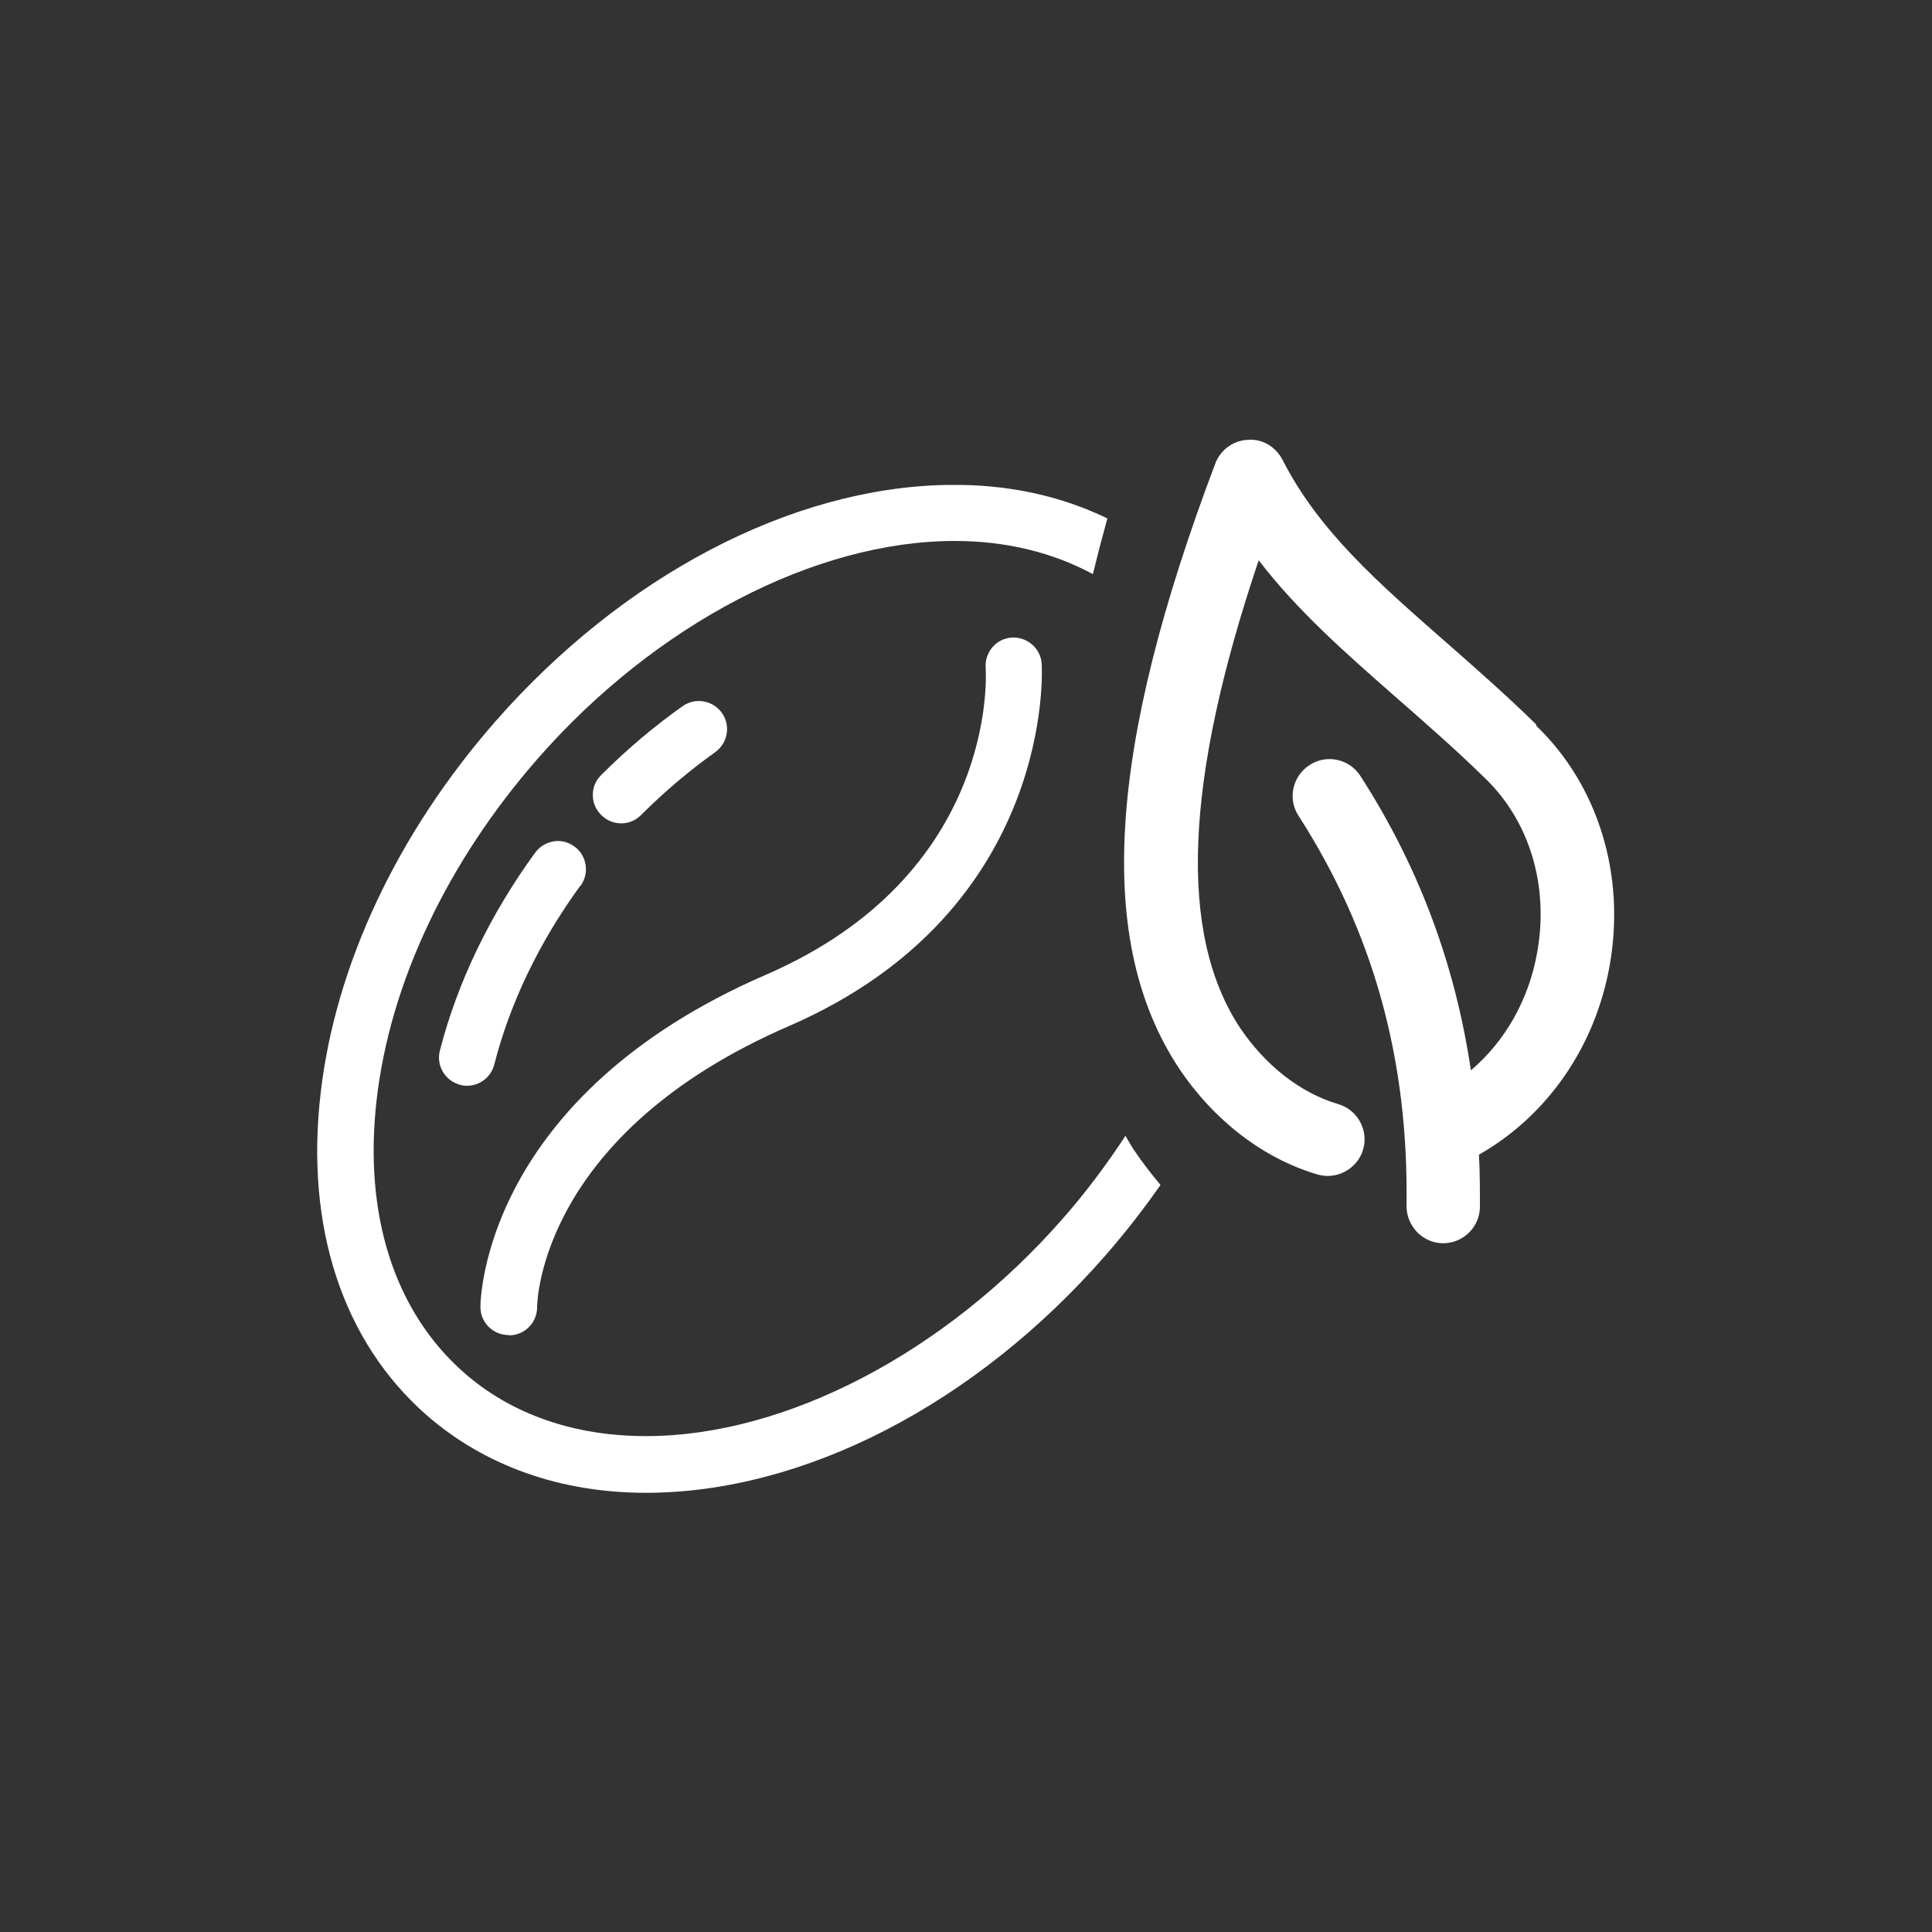
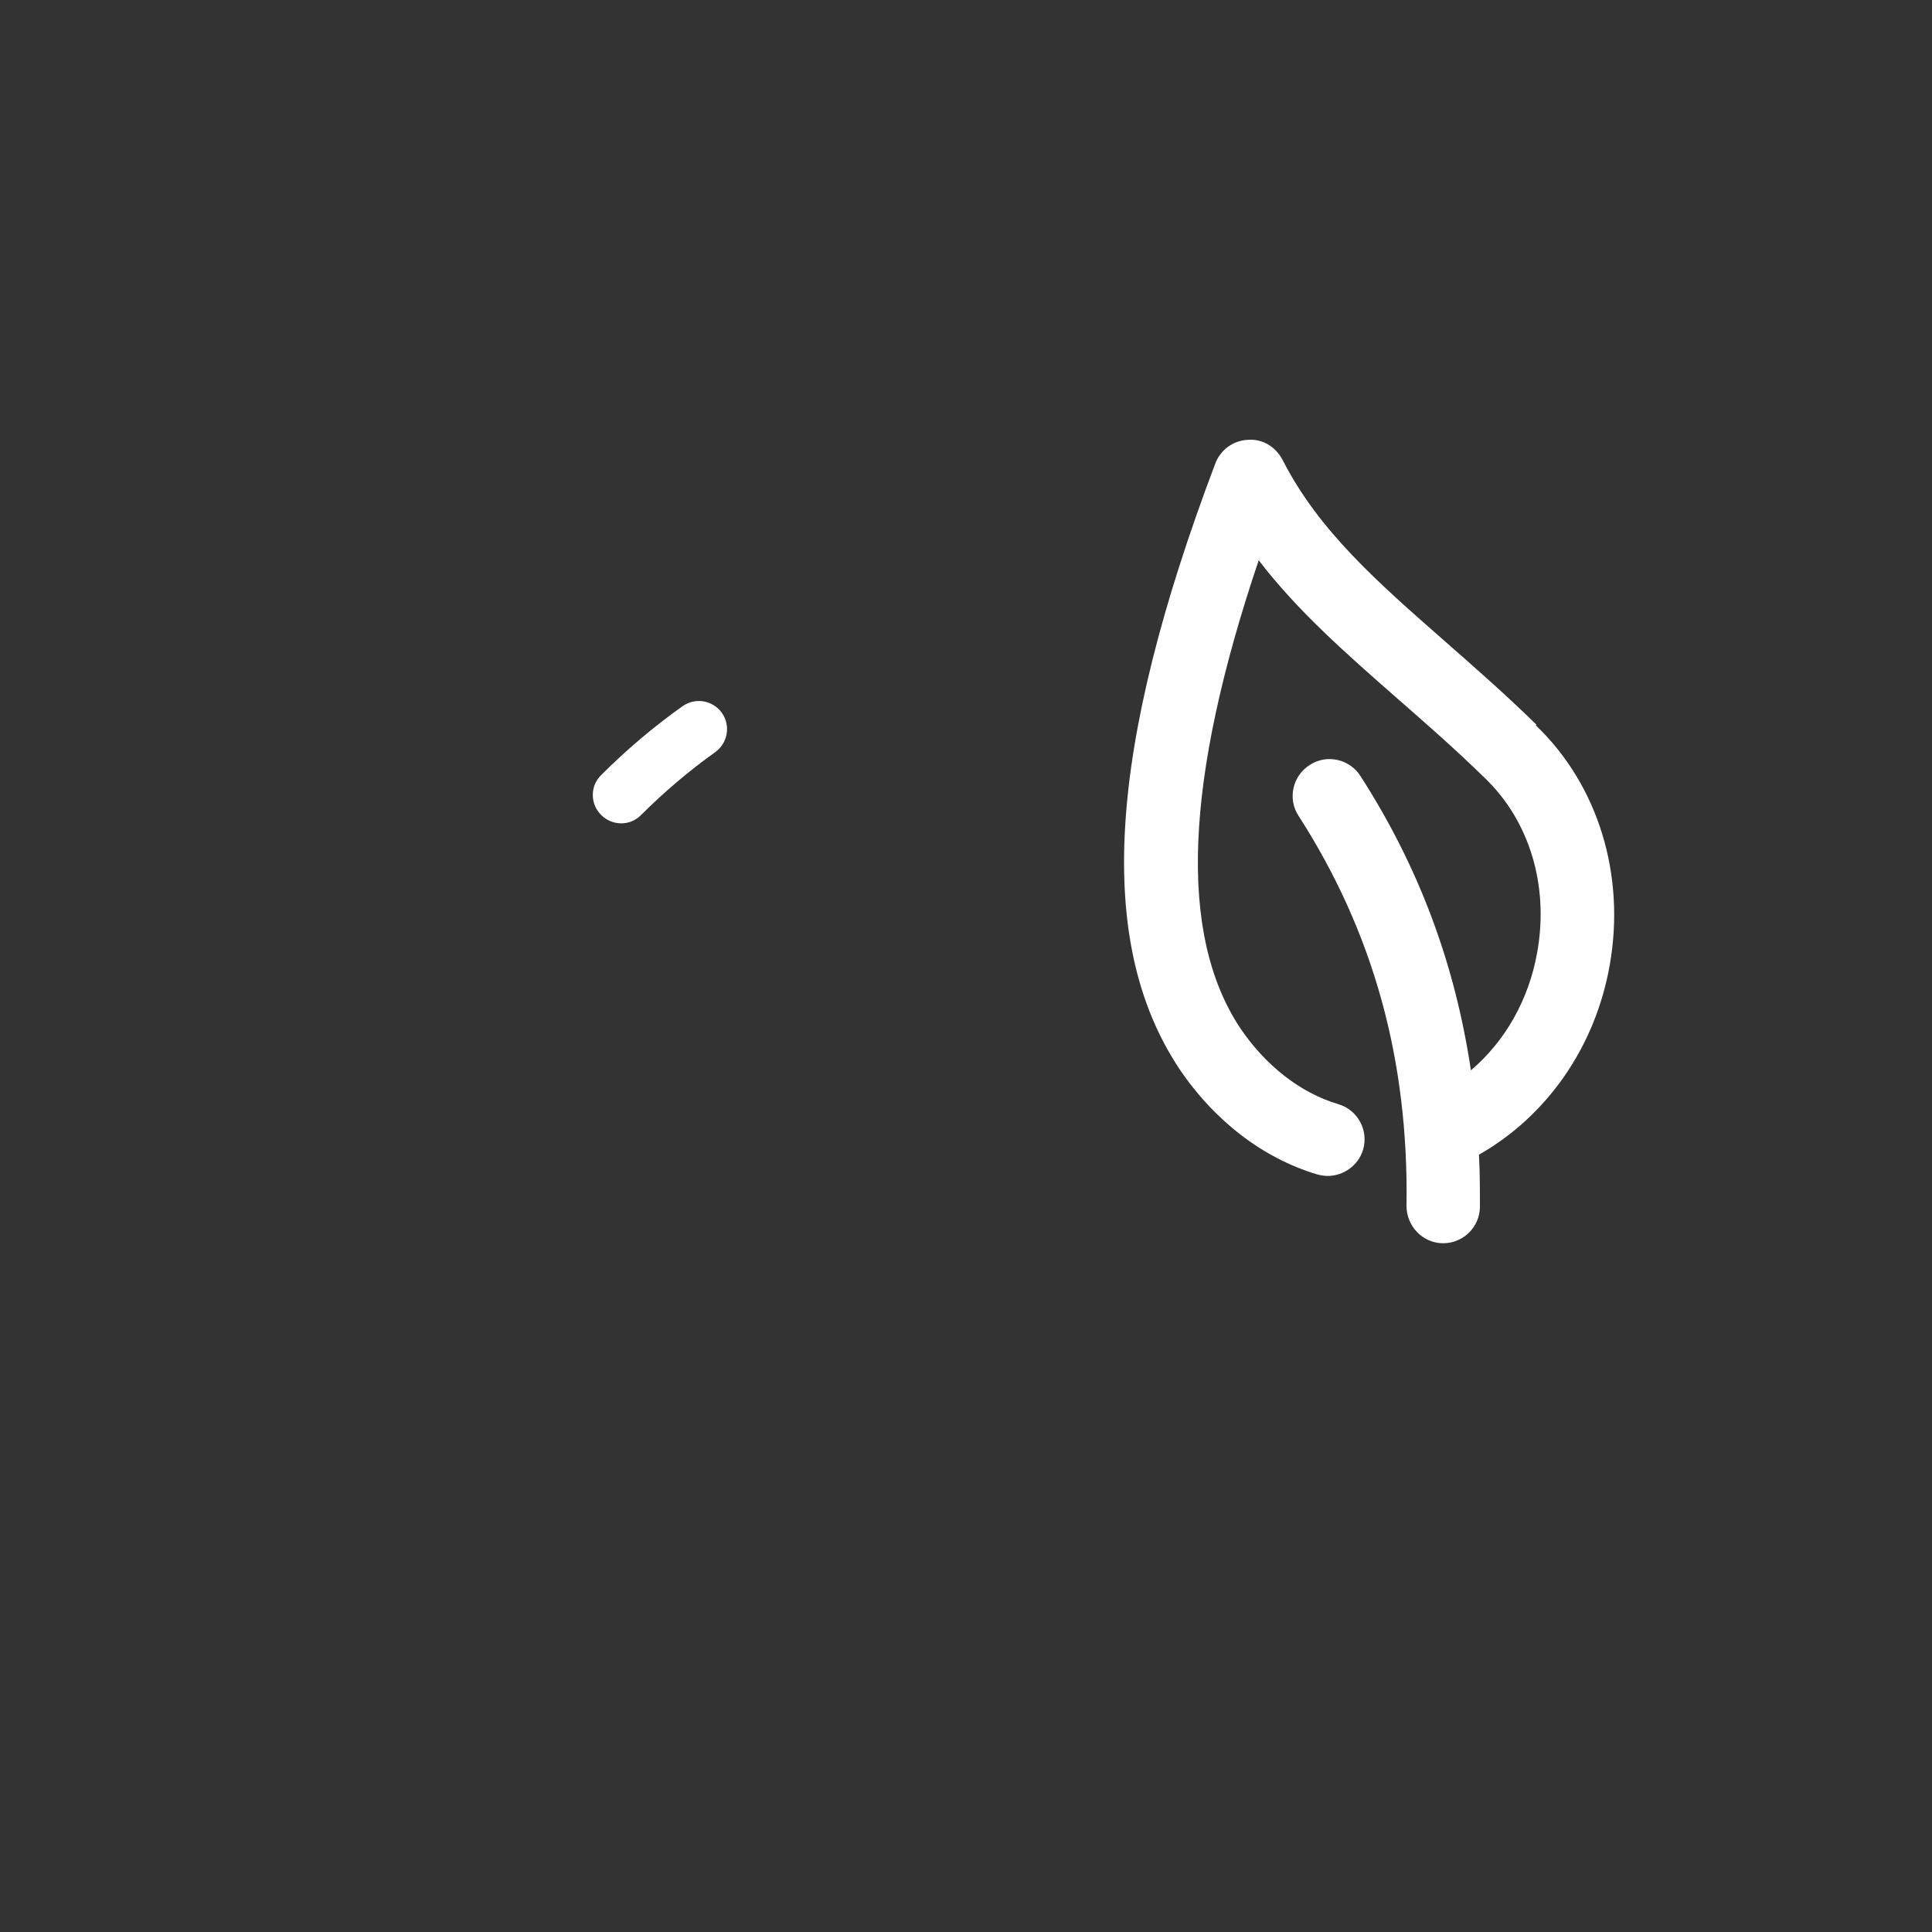
<svg xmlns="http://www.w3.org/2000/svg" viewBox="0 0 60 60" data-name="Layer 1" id="Layer_1">
  <rect x="0" y="0" width="60" height="60" fill="#333333" stroke="none" />
  <defs>
    <style>
      .cls-1 {
        fill: #fff;
      }
    </style>
  </defs>
-   <path d="M15.81,41.47c.48,0,.87-.39,.87-.87,0-.22,.14-5.4,7.81-8.73,8.32-3.6,7.87-11.19,7.86-11.26-.03-.48-.46-.84-.93-.81-.48,.03-.84,.45-.81,.93,.02,.26,.35,6.43-6.82,9.54-8.75,3.79-8.87,10.06-8.87,10.32,0,.48,.39,.87,.87,.87Z" class="cls-1" />
  <path d="M19.91,25.31c.72-.72,1.5-1.38,2.3-1.95,.39-.28,.49-.82,.21-1.22-.28-.39-.82-.49-1.22-.21-.89,.63-1.74,1.35-2.53,2.14-.17,.17-.26,.38-.26,.62,0,.23,.09,.45,.26,.62,.16,.16,.38,.26,.62,.26s.45-.09,.62-.26Z" class="cls-1" />
-   <path d="M18.03,27.51c.28-.39,.2-.94-.19-1.22-.19-.14-.42-.2-.65-.16-.23,.04-.43,.16-.57,.35-1.4,1.92-2.42,4.04-2.96,6.15-.12,.47,.17,.94,.63,1.06,.07,.02,.14,.03,.21,.03,.4,0,.75-.27,.85-.66,.48-1.89,1.4-3.81,2.67-5.55Z" class="cls-1" />
-   <path d="M34.96,35.26c-.58,.89-1.23,1.76-1.95,2.58-3.65,4.17-8.61,6.76-12.95,6.76-2.23,0-4.18-.68-5.65-1.97-2.16-1.9-3.13-4.91-2.71-8.5,.42-3.62,2.2-7.37,5-10.57,3.65-4.17,8.61-6.76,12.95-6.76,1.6,0,3.05,.36,4.29,1.03,.14-.57,.29-1.15,.45-1.73-1.34-.65-2.86-1.01-4.5-1.04h-.5s0,0,0,0c-4.83,.09-10.05,2.83-14.01,7.35-3.03,3.46-4.96,7.55-5.42,11.52-.49,4.17,.68,7.73,3.29,10.02,1.8,1.57,4.15,2.41,6.81,2.41,4.9,0,10.23-2.75,14.26-7.36,.62-.71,1.19-1.44,1.72-2.2-.29-.35-.58-.72-.84-1.11-.09-.14-.17-.28-.25-.42Z" class="cls-1" />
  <path d="M47.71,22.5c-.95-.93-1.91-1.77-2.82-2.57-2.11-1.85-3.94-3.45-5.06-5.65-.21-.4-.62-.66-1.08-.62-.45,.02-.85,.31-1.01,.74-3.36,8.88-3.72,14.85-1.13,18.77,1.08,1.62,2.61,2.8,4.29,3.3,.11,.03,.22,.05,.33,.05,.49,0,.95-.32,1.1-.81,.18-.6-.16-1.24-.77-1.42-1.18-.35-2.26-1.2-3.05-2.37-1.92-2.91-1.73-7.67,.58-14.52,1.21,1.58,2.72,2.9,4.28,4.27,.89,.78,1.81,1.58,2.74,2.49,1.39,1.33,2,3.35,1.63,5.41-.26,1.48-1,2.77-2.06,3.67-.49-3.29-1.61-6.31-3.43-9.14-.34-.53-1.05-.69-1.58-.34-.53,.34-.69,1.05-.34,1.58,2.32,3.61,3.42,7.57,3.35,12.11,0,.63,.5,1.15,1.12,1.16h.02c.62,0,1.13-.5,1.14-1.12,0-.55,0-1.1-.03-1.63,2.11-1.2,3.61-3.34,4.06-5.88,.5-2.81-.36-5.6-2.29-7.45Z" class="cls-1" />
</svg>